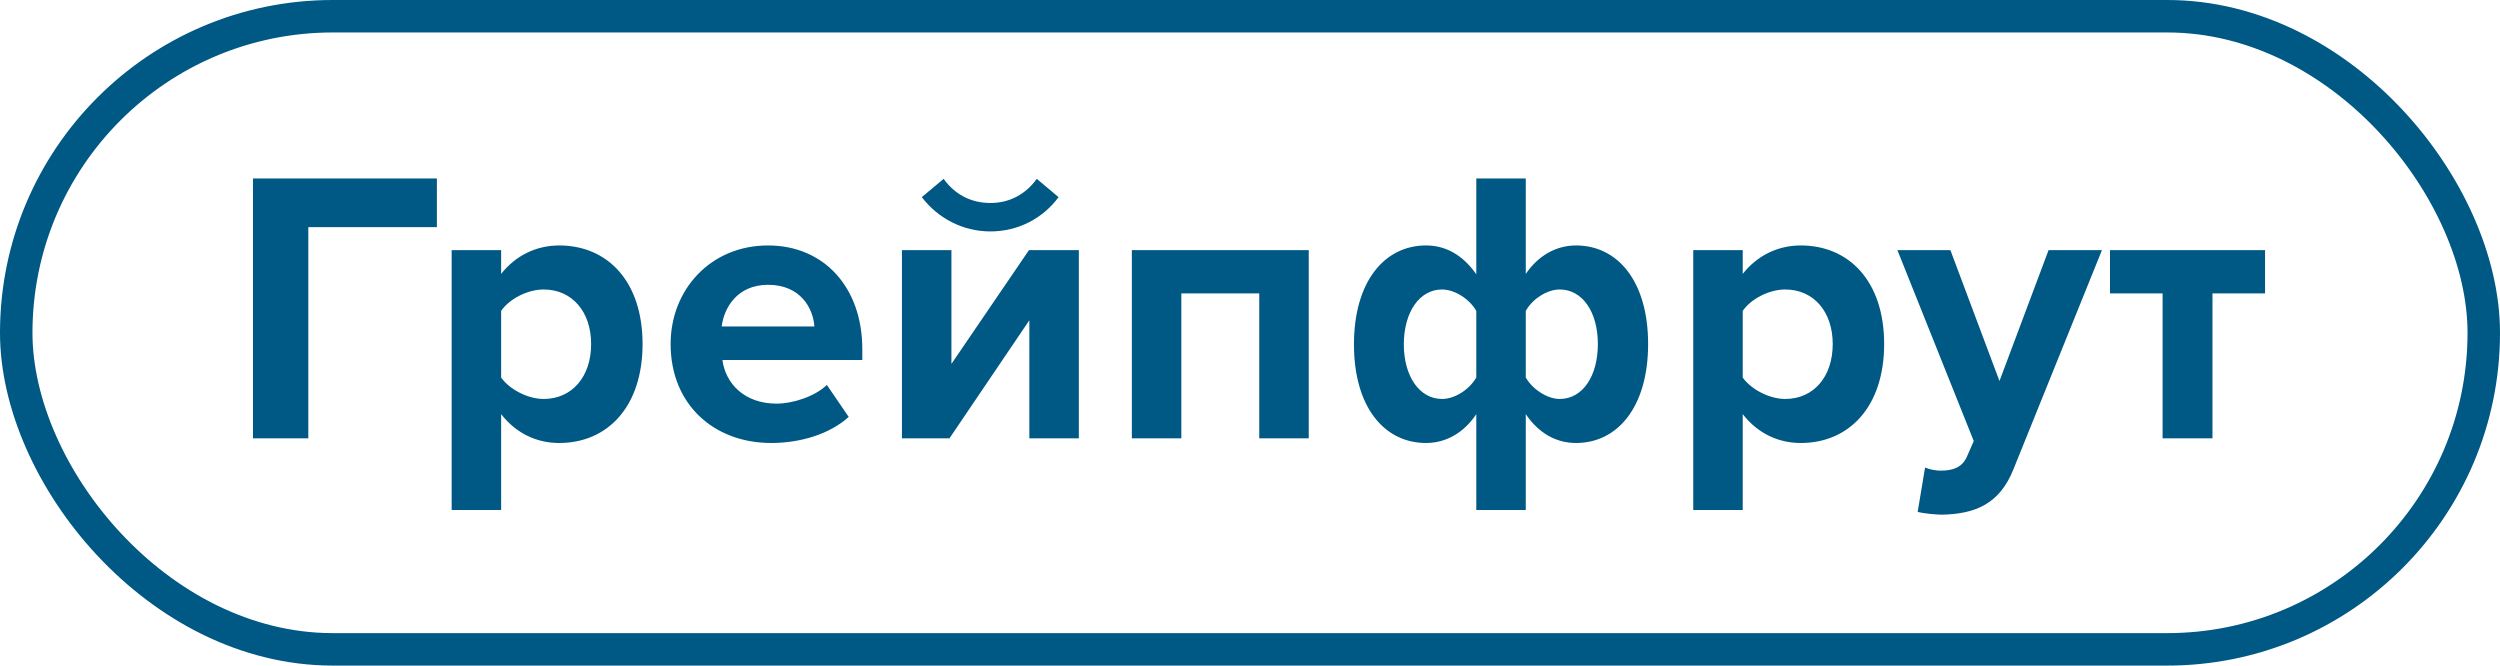
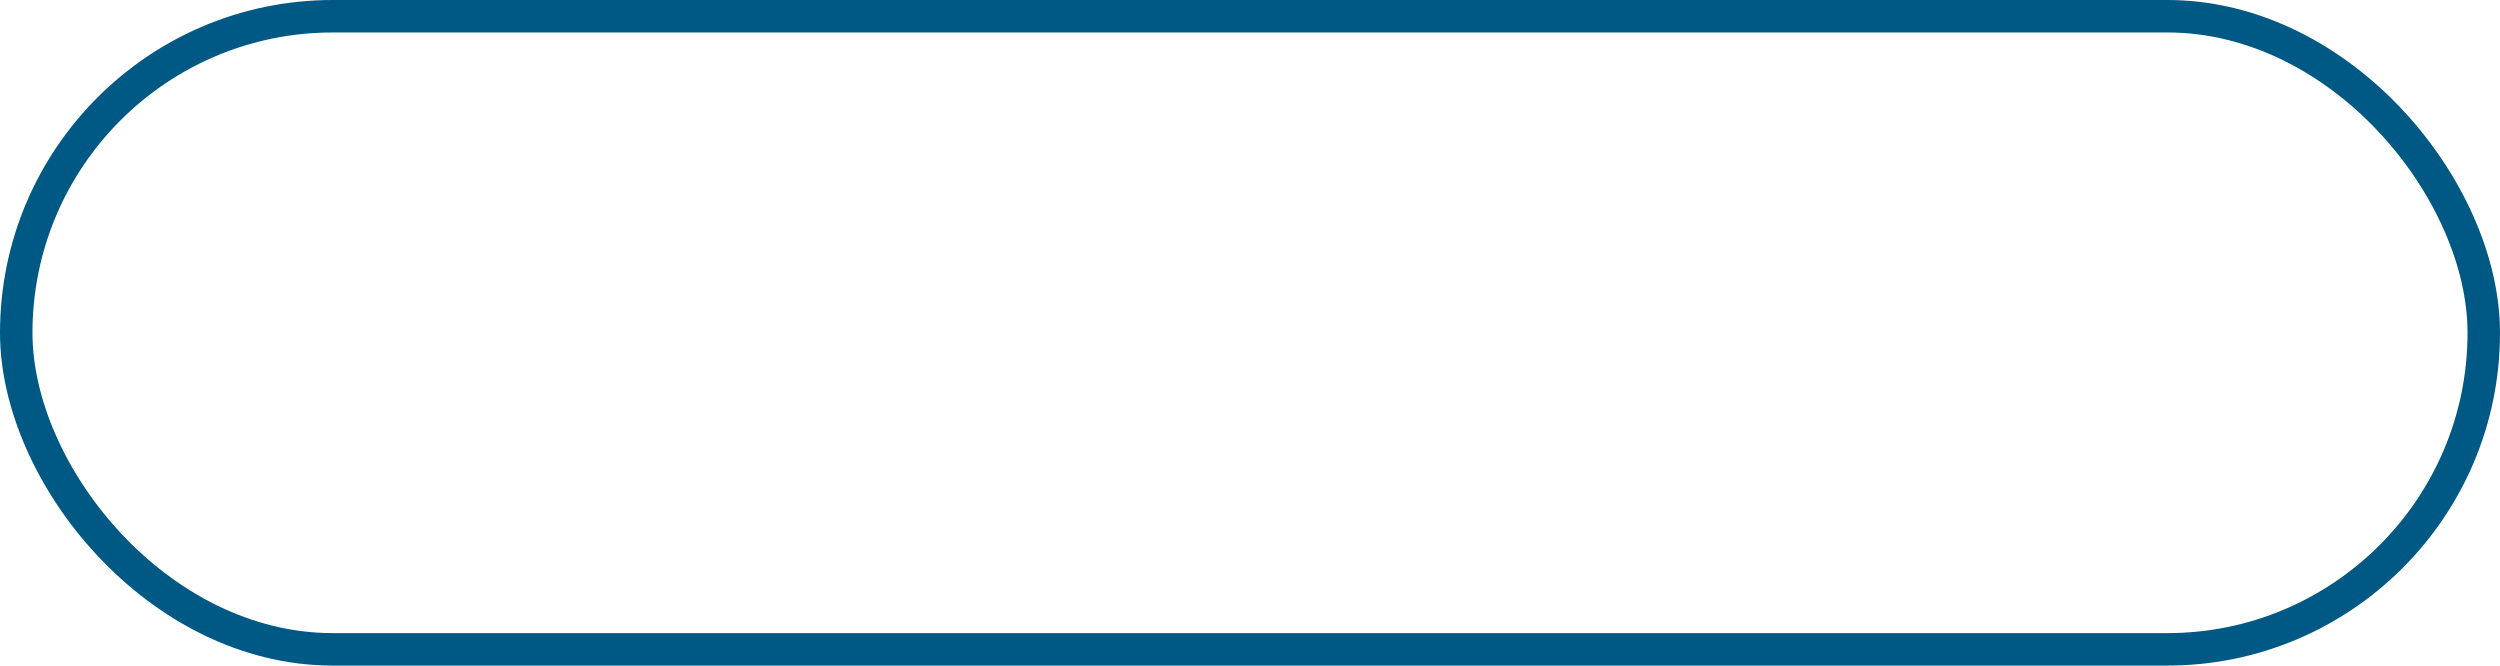
<svg xmlns="http://www.w3.org/2000/svg" width="154" height="41" viewBox="0 0 154 41" fill="none">
  <rect x="1" y="1" width="152" height="39" rx="19.5" stroke="#005884" stroke-width="2" />
-   <path d="M18.992 27H15.584V10.992H26.912V13.992H18.992V27ZM34.446 27.288C33.078 27.288 31.806 26.712 30.87 25.512V31.416H27.822V15.408H30.87V16.872C31.758 15.744 33.03 15.12 34.446 15.12C37.422 15.12 39.582 17.328 39.582 21.192C39.582 25.056 37.422 27.288 34.446 27.288ZM33.486 24.576C35.238 24.576 36.414 23.208 36.414 21.192C36.414 19.2 35.238 17.832 33.486 17.832C32.502 17.832 31.374 18.408 30.87 19.152V23.256C31.374 23.976 32.502 24.576 33.486 24.576ZM47.502 27.288C43.974 27.288 41.31 24.912 41.31 21.192C41.31 17.832 43.782 15.12 47.31 15.12C50.767 15.12 53.118 17.712 53.118 21.504V22.176H44.502C44.694 23.64 45.87 24.864 47.839 24.864C48.822 24.864 50.191 24.432 50.934 23.712L52.279 25.68C51.127 26.736 49.303 27.288 47.502 27.288ZM50.166 20.112C50.094 19.008 49.327 17.544 47.31 17.544C45.414 17.544 44.599 18.96 44.455 20.112H50.166ZM58.488 27H55.56V15.408H58.608V22.416L63.384 15.408H66.456V27H63.408V19.728L58.488 27ZM65.208 12.144C64.248 13.44 62.736 14.256 61.008 14.256C59.304 14.256 57.768 13.44 56.784 12.144L58.128 11.016C58.776 11.928 59.76 12.504 61.008 12.504C62.208 12.504 63.192 11.952 63.864 11.016L65.208 12.144ZM80.618 27H77.57V18.072H72.77V27H69.722V15.408H80.618V27ZM87.844 15.12C89.044 15.12 90.1 15.696 90.94 16.896V10.992H93.988V16.872C94.756 15.744 95.86 15.12 97.084 15.12C99.652 15.12 101.524 17.328 101.524 21.192C101.524 25.056 99.652 27.288 97.084 27.288C95.884 27.288 94.804 26.712 93.988 25.512V31.416H90.94V25.512C90.172 26.664 89.068 27.288 87.844 27.288C85.276 27.288 83.404 25.08 83.404 21.216C83.404 17.352 85.276 15.12 87.844 15.12ZM88.828 17.832C87.46 17.832 86.476 19.2 86.476 21.216C86.476 23.208 87.46 24.576 88.828 24.576C89.62 24.576 90.508 24 90.94 23.256V19.152C90.532 18.432 89.62 17.832 88.828 17.832ZM96.076 24.576C97.468 24.576 98.428 23.208 98.428 21.192C98.428 19.2 97.468 17.832 96.076 17.832C95.308 17.832 94.396 18.408 93.988 19.152V23.256C94.396 23.976 95.308 24.576 96.076 24.576ZM110.928 27.288C109.56 27.288 108.288 26.712 107.352 25.512V31.416H104.304V15.408H107.352V16.872C108.24 15.744 109.512 15.12 110.928 15.12C113.904 15.12 116.064 17.328 116.064 21.192C116.064 25.056 113.904 27.288 110.928 27.288ZM109.968 24.576C111.72 24.576 112.896 23.208 112.896 21.192C112.896 19.2 111.72 17.832 109.968 17.832C108.984 17.832 107.856 18.408 107.352 19.152V23.256C107.856 23.976 108.984 24.576 109.968 24.576ZM118.128 31.536L118.584 28.8C118.848 28.92 119.256 28.992 119.544 28.992C120.336 28.992 120.864 28.776 121.152 28.152L121.584 27.168L116.88 15.408H120.144L123.168 23.472L126.192 15.408H129.48L124.032 28.896C123.168 31.08 121.632 31.656 119.64 31.704C119.28 31.704 118.512 31.632 118.128 31.536ZM136.288 27H133.216V18.072H129.976V15.408H139.528V18.072H136.288V27Z" fill="#005884" />
</svg>